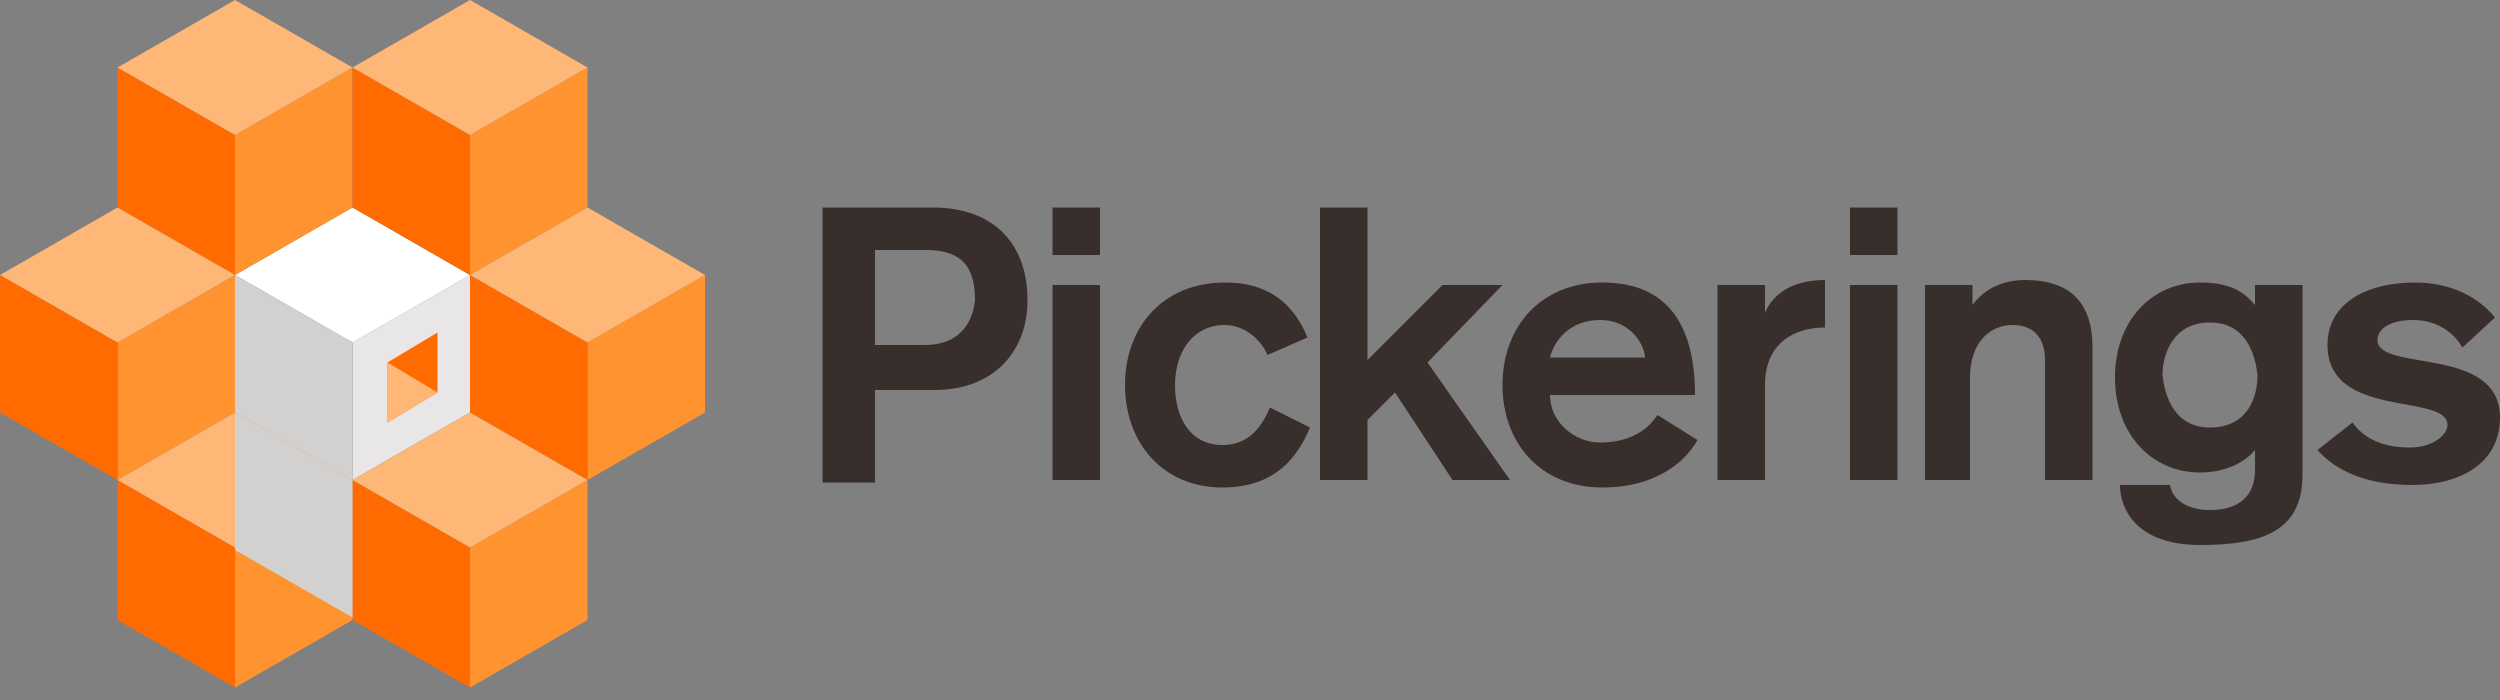
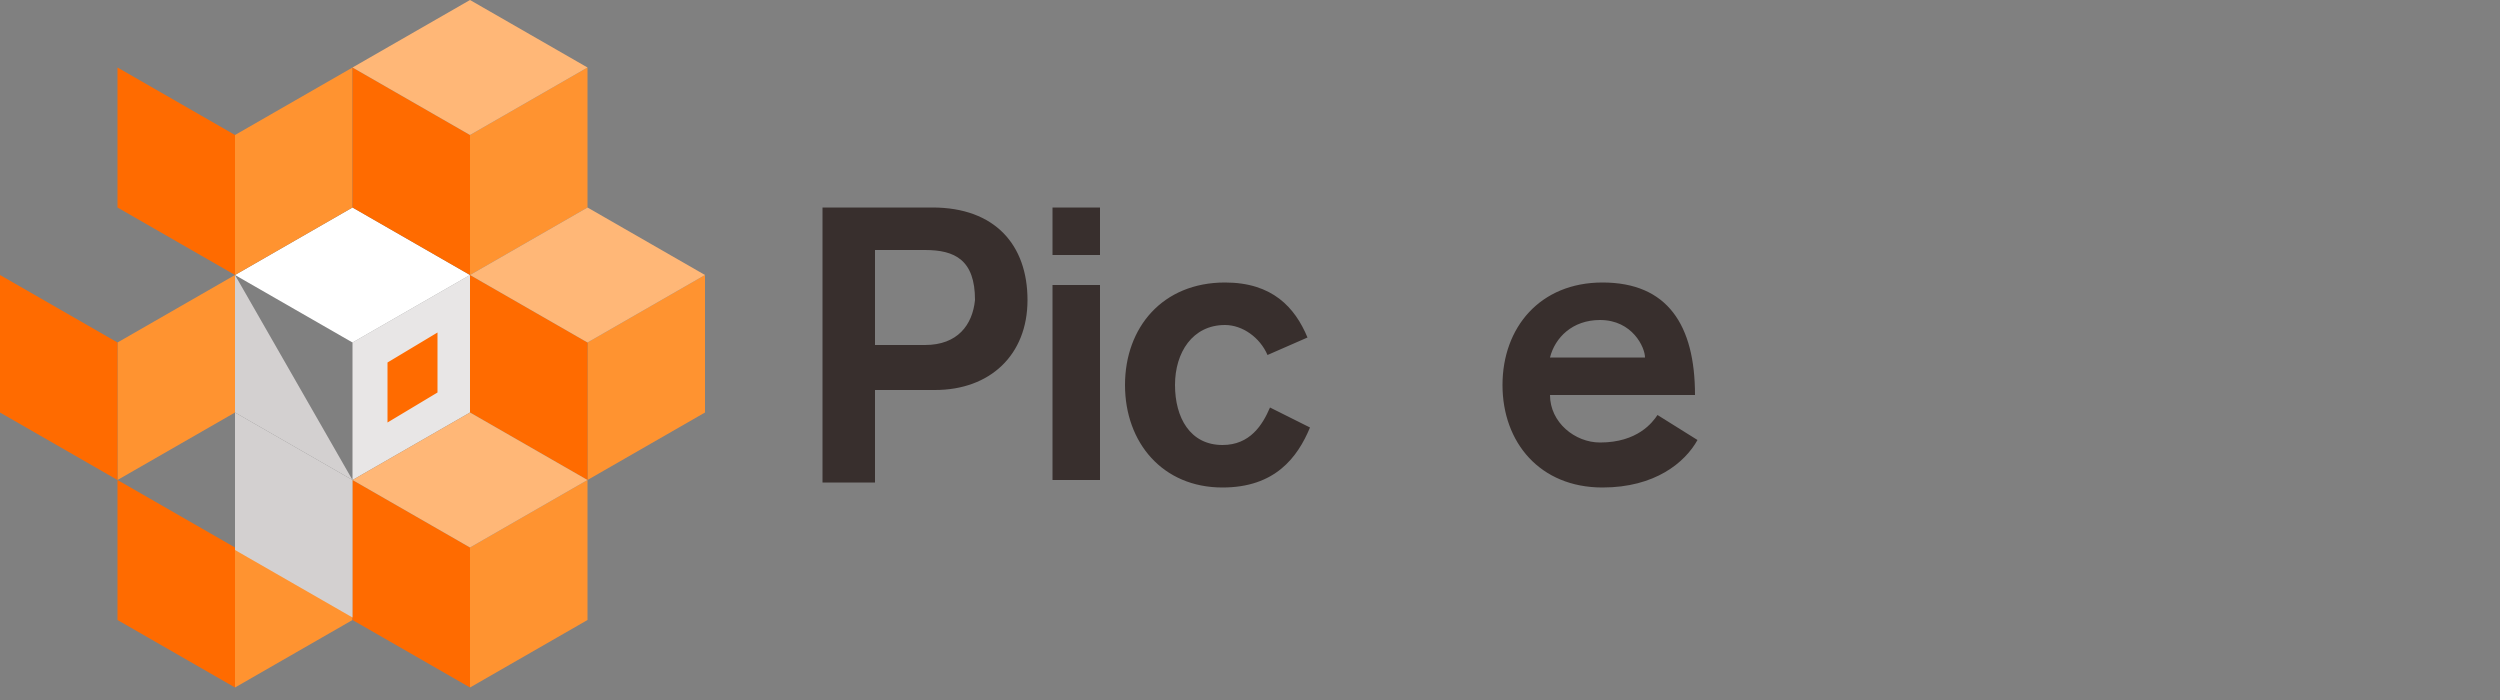
<svg xmlns="http://www.w3.org/2000/svg" viewBox="0 0 100 28">
  <rect x="0" y="0" width="100" height="28" fill="#808080" stroke="none" />
  <path fill="#e8e6e6" d="M18.8 11v5.5l-4.7 2.7v-5.5z" />
  <path fill="#fff" d="M9.4 11l4.7 2.7 4.7-2.7-4.7-2.7z" />
  <g fill="#ff9330">
    <path d="M28.2 11v5.5l-4.7 2.7v-5.5zM18.8 21.9v5.6l4.7-2.7v-5.6zM23.5 2.7v5.6L18.8 11V5.4zM14.1 2.7v5.6L9.4 11V5.4zM9.4 11v5.5l-4.7 2.7v-5.5zM9.4 21.9v5.6l4.7-2.7v-5.6z" />
  </g>
  <g fill="#ff6b00">
    <path d="M14.1 2.7v5.6l4.7 2.7V5.4zM14.1 24.8l4.7 2.7v-5.6l-4.7-2.7zM18.8 11v5.5l4.7 2.7v-5.5zM4.7 2.7v5.6L9.4 11V5.4zM0 16.5l4.7 2.7v-5.5L0 11zM4.7 24.8l4.7 2.7v-5.6l-4.7-2.7z" />
  </g>
  <g fill="#ffb777">
    <path d="M14.1 19.2l4.7 2.7 4.7-2.7-4.7-2.7zM18.8 11l4.7 2.7 4.7-2.7-4.7-2.7zM14.1 2.7l4.7 2.7 4.7-2.7L18.8 0z" />
-     <path d="M9.4 0L4.7 2.7l4.7 2.7 4.7-2.7zM0 11l4.7 2.7L9.4 11 4.7 8.3zM4.7 19.2l4.7 2.7 4.7-2.7-4.7-2.7z" />
  </g>
  <g fill="#d3d0d0">
-     <path d="M9.4 11v5.5l4.7 2.7v-5.5z" />
+     <path d="M9.4 11v5.5l4.7 2.7z" />
    <path d="M9.4 16.5V22l4.7 2.7v-5.5z" />
  </g>
  <path fill="#ff6b00" d="M17.5 13.3v2.4l-2 1.2v-2.4z" />
-   <path fill="#ffb777" d="M17.5 15.7l-2 1.2v-2.4z" />
  <g fill="#382f2d">
-     <path d="M52.8 19.2h1.9v-2.4l1.1-1.1 2.3 3.5h2.3l-3.3-4.7 3-3.1h-2.4l-3 3V8.3h-1.9zM99.8 12.7c-.4-.5-1.4-1.4-3.2-1.4-1.9 0-3.5.8-3.5 2.5 0 3 4.8 1.9 4.8 3.2 0 .4-.6.9-1.5.9-1 0-1.8-.3-2.3-1L92.7 18c.7.8 1.9 1.4 3.8 1.4 1.8 0 3.5-.8 3.5-2.7 0-2.9-4.9-1.8-4.9-3.1 0-.5.6-.8 1.4-.8 1.1 0 1.7.6 2 1.1l1.3-1.2zM90.2 11.4v.8c-.5-.6-1.1-.9-2.2-.9-1.9 0-3.4 1.5-3.4 3.8s1.5 3.8 3.4 3.8c.7 0 1.6-.2 2.2-.9v.8c0 1-.6 1.6-1.8 1.6-.9 0-1.5-.4-1.6-1h-2c0 1 .7 2.4 3.2 2.4 2.4 0 4.1-.5 4.1-2.8v-7.6h-1.9zm-1.8 5.7c-1.4 0-1.8-1.2-1.9-2.1 0-.8.4-2.1 1.9-2.1 1.4 0 1.8 1.2 1.9 2.1 0 .9-.4 2.1-1.9 2.1zM76.9 19.2h1.9v-4.1c0-1.4.8-2.1 1.7-2.1 1 0 1.3.7 1.3 1.4v4.8h1.9v-5.3c0-1.7-.8-2.7-2.7-2.7-.8 0-1.6.3-2.1 1v-.8H77v7.8zM74 8.3h1.9v1.9H74zM74 11.4h1.9v7.8H74zM68.7 19.2h1.9v-3.8c0-1.7 1.2-2.3 2.4-2.3v-1.9c-1.1 0-2 .4-2.4 1.3v-1.1h-1.9v7.8z" />
    <path d="M66.3 16.6c-.2.3-.8 1.1-2.3 1.1-1 0-2-.8-2-1.9h5.8c0-2.8-1.1-4.5-3.7-4.5-2.5 0-4 1.8-4 4.1s1.5 4.1 4 4.1c2.1 0 3.3-1 3.8-1.9l-1.6-1zM64 12.8c1.3 0 1.8 1.1 1.8 1.5H62c.2-.8.9-1.5 2-1.5zM52.3 13.5c-.5-1.2-1.4-2.2-3.3-2.2-2.5 0-4 1.8-4 4.1s1.5 4.1 3.9 4.1c2.1 0 3-1.2 3.5-2.4l-1.6-.8c-.3.7-.8 1.5-1.9 1.5-1.3 0-1.9-1.1-1.9-2.4s.7-2.4 2-2.4c.7 0 1.4.5 1.7 1.2l1.6-.7zM42.1 8.3H44v1.9h-1.9zM42.1 11.4H44v7.8h-1.9zM37.3 8.3h-4.4v11H35v-3.7h2.4c2.2 0 3.7-1.4 3.7-3.6s-1.3-3.7-3.8-3.7zm-.3 5.5h-2V10h2c1.2 0 2 .4 2 2-.1 1-.7 1.8-2 1.8z" />
  </g>
</svg>